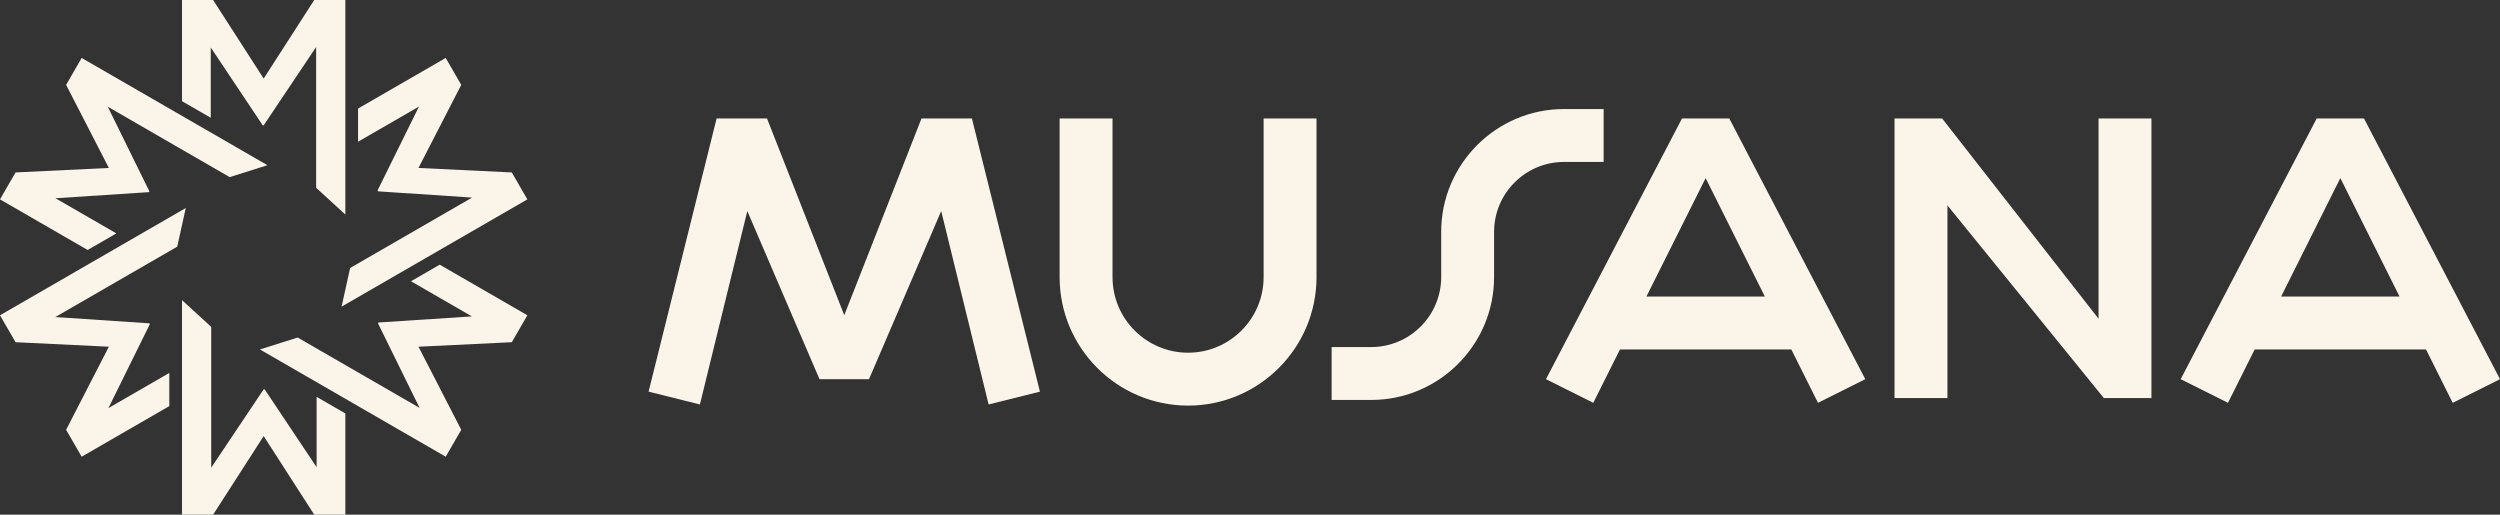
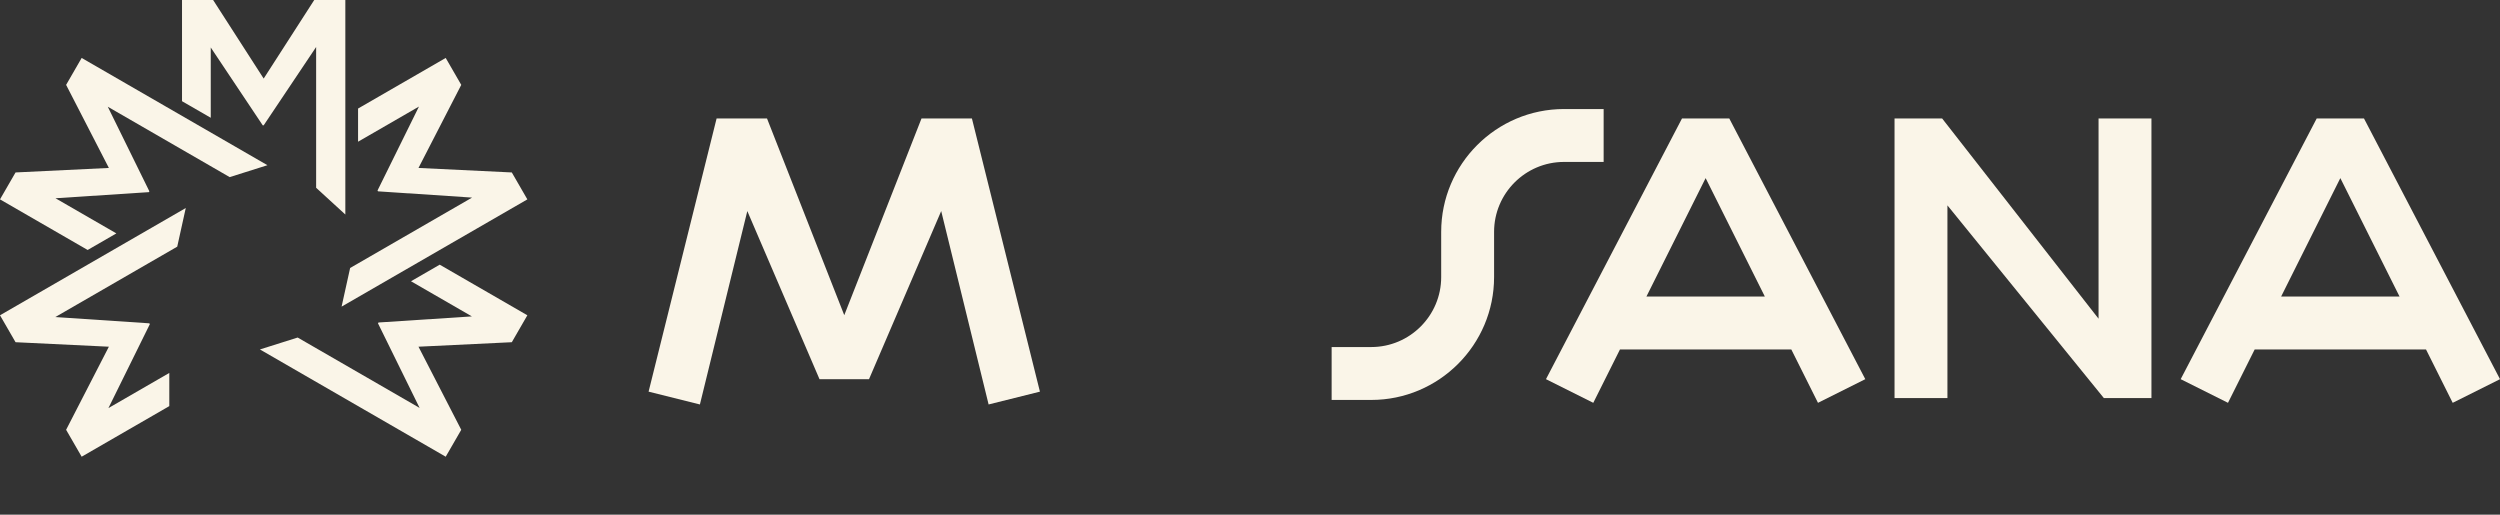
<svg xmlns="http://www.w3.org/2000/svg" id="Layer_2" viewBox="0 0 2231.8 459.44">
  <rect x="0" y="0" width="2231.8" height="459.44" fill="#333333" stroke="none" />
  <defs>
    <style>.cls-1{fill:#faf5e8;stroke-width:0px;}</style>
  </defs>
  <g id="Layer_1-2">
    <path class="cls-1" d="m1431.6,144.56v-47.22h-35.37c-60.46,0-109.65,49.19-109.65,109.65v40.39c0,34.42-28.01,62.43-62.43,62.43h-35.37v47.22h35.37c60.46,0,109.65-49.19,109.65-109.65v-40.39c0-34.43,28.01-62.43,62.43-62.43h35.37Z" />
-     <path class="cls-1" d="m1128.06,247.42c0,37.19-30.26,67.45-67.45,67.45s-67.45-30.26-67.45-67.45V105.77h-47.22v141.65c0,63.23,51.44,114.67,114.67,114.67s114.67-51.44,114.67-114.67V105.77h-47.22v141.65Z" />
    <polygon class="cls-1" points="822.64 105.77 753.69 281.37 684.73 105.77 639.72 105.77 579.01 349.63 624.82 361.07 667.14 188.42 731.58 338.49 775.79 338.49 840.23 188.42 882.55 361.07 928.36 349.63 867.65 105.77 822.64 105.77" />
    <polygon class="cls-1" points="1873.42 284.52 1733.79 105.77 1691.29 105.77 1691.29 355.35 1738.51 355.35 1738.51 183.34 1878.14 355.35 1920.64 355.35 1920.64 105.77 1873.42 105.77 1873.42 284.52" />
    <path class="cls-1" d="m1501.54,105.77l-121.42,232.72,42.23,21.12,23.83-47.66h152.94l23.83,47.66,42.23-21.12-121.42-232.72h-42.23Zm-31.75,158.96l52.86-105.73,52.86,105.73h-105.73Z" />
    <path class="cls-1" d="m2110.39,105.77h-42.23l-121.42,232.72,42.23,21.12,23.83-47.66h152.94l23.83,47.66,42.23-21.12-121.42-232.72Zm-73.98,158.96l52.86-105.73,52.86,105.73h-105.73Z" />
    <polygon class="cls-1" points="103.88 208.36 49.52 176.98 132.93 171.53 133.35 170.81 96.21 95.27 205.05 158.12 238.74 147.48 72.9 51.73 59.02 75.77 97.19 149.93 13.88 153.95 0 177.99 78.25 223.16 103.88 208.36" />
    <polygon class="cls-1" points="165.84 185.7 0 281.45 13.88 305.5 97.19 309.51 59.02 383.68 72.9 407.71 151.14 362.54 151.14 332.93 96.79 364.31 133.77 289.37 133.35 288.64 49.38 283.04 158.22 220.19 165.84 185.7" />
-     <polygon class="cls-1" points="282.65 417.06 236.24 347.56 235.39 347.56 188.56 417.48 188.56 291.8 162.49 267.94 162.49 459.44 190.25 459.44 235.39 389.3 280.53 459.44 308.29 459.44 308.29 369.09 282.65 354.29 282.65 417.06" />
    <polygon class="cls-1" points="366.9 251.08 421.26 282.46 337.87 287.9 337.44 288.64 374.59 364.16 265.73 301.32 232.04 311.96 397.89 407.71 411.77 383.68 373.59 309.51 456.9 305.5 470.78 281.45 392.54 236.28 366.9 251.08" />
    <polygon class="cls-1" points="373.59 149.93 411.77 75.77 397.89 51.73 319.65 96.9 319.65 126.51 374.01 95.13 337.02 170.07 337.44 170.81 421.42 176.4 312.57 239.24 304.94 273.74 470.78 177.99 456.9 153.95 373.59 149.93" />
    <polygon class="cls-1" points="188.14 42.38 234.55 111.89 235.39 111.89 282.22 41.96 282.22 167.65 308.29 191.5 308.29 0 280.53 0 235.39 70.14 190.25 0 162.49 0 162.49 90.34 188.14 105.14 188.14 42.38" />
  </g>
</svg>